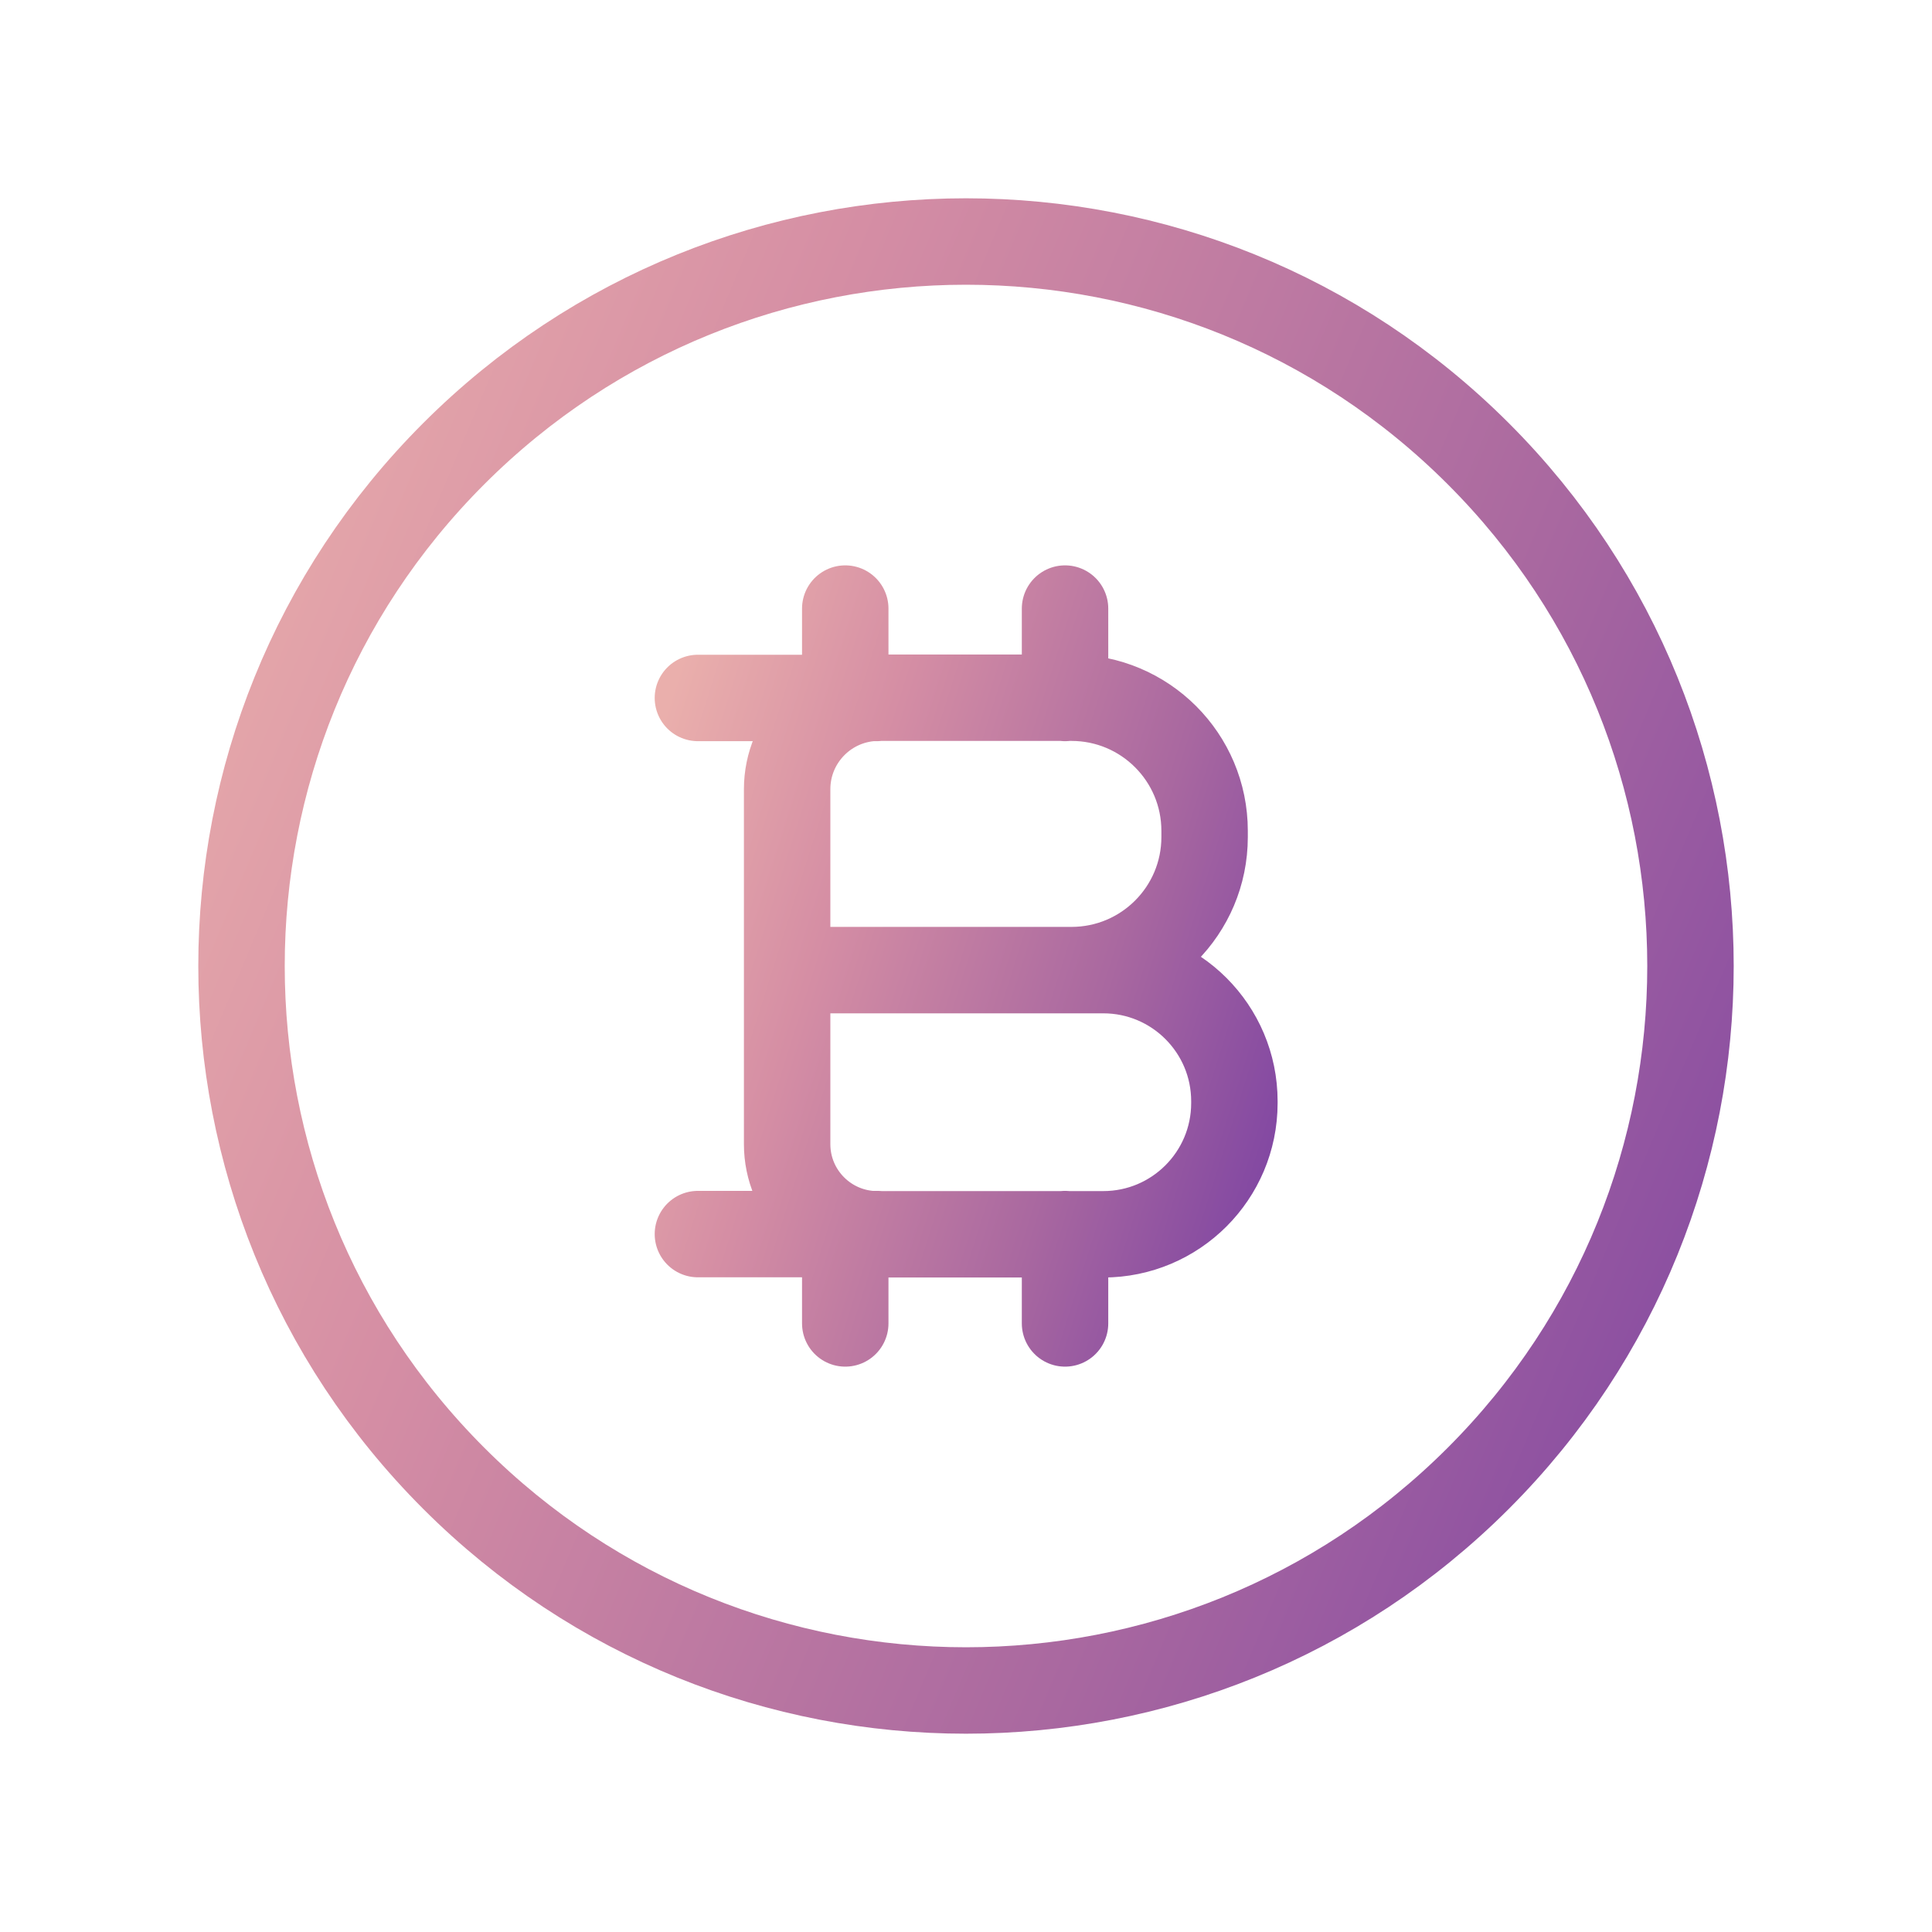
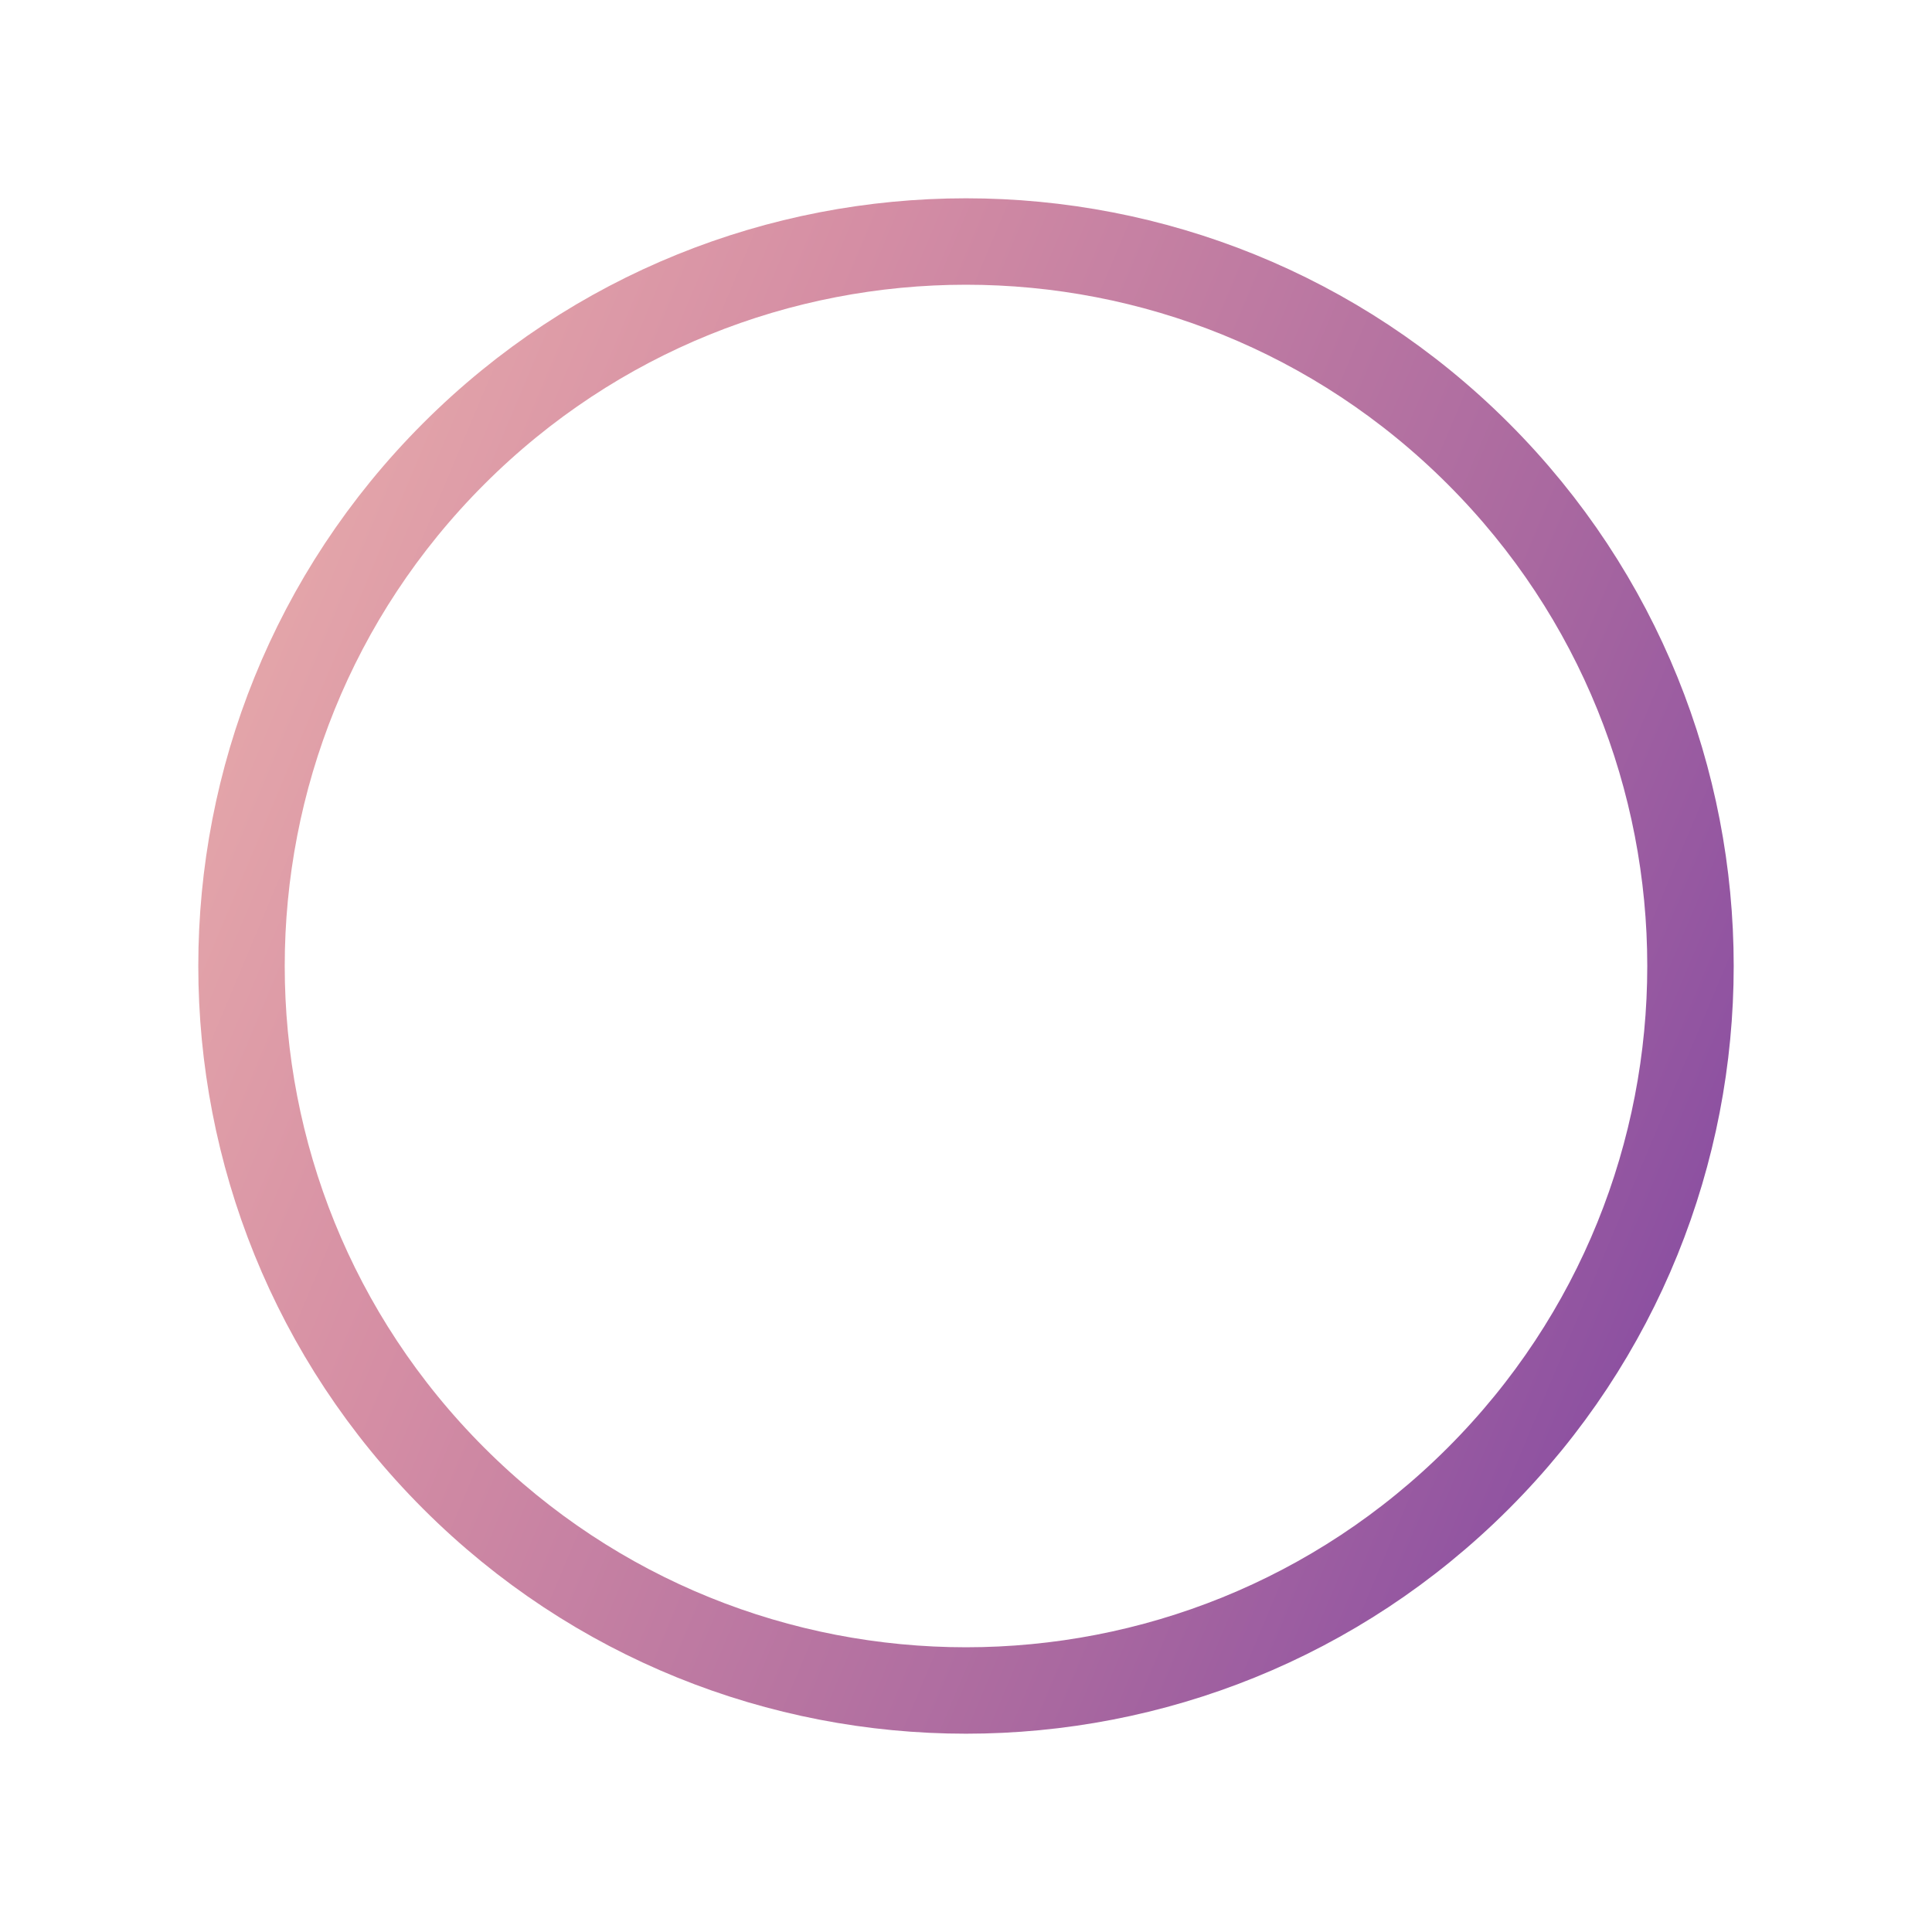
<svg xmlns="http://www.w3.org/2000/svg" width="38" height="38" viewBox="0 0 38 38" fill="none">
  <path d="M29.076 8.924C34.641 14.489 34.641 23.511 29.076 29.076C23.511 34.641 14.489 34.641 8.924 29.076C3.359 23.511 3.359 14.489 8.924 8.924C14.489 3.359 23.511 3.359 29.076 8.924" stroke="url(#paint0_linear)" stroke-width="1.7" stroke-linecap="round" stroke-linejoin="round" />
-   <path d="M20.948 26.03V24.273M21.7 24.277H17.255C16.277 24.277 15.482 23.484 15.482 22.504V19.081H21.7C23.123 19.081 24.279 20.235 24.279 21.66V21.7C24.277 23.123 23.123 24.277 21.7 24.277V24.277ZM21.074 19.081H15.482V15.523C15.482 14.529 16.288 13.723 17.282 13.723H21.074C22.52 13.723 23.693 14.895 23.693 16.342V16.464C23.693 17.909 22.521 19.081 21.074 19.081ZM17.242 13.728H13.727H17.242ZM17.258 24.273H13.727H17.258ZM20.948 11.97V13.728V11.97ZM16.625 11.97V13.728V11.97ZM16.625 26.03V24.273V26.03Z" stroke="url(#paint1_linear)" stroke-width="1.7" stroke-linecap="round" stroke-linejoin="round" />
  <defs>
    <linearGradient id="paint0_linear" x1="4.75" y1="4.75" x2="39.151" y2="19.21" gradientUnits="userSpaceOnUse">
      <stop stop-color="#EAAFAC" />
      <stop offset="0.297" stop-color="#D58EA4" />
      <stop offset="0.693" stop-color="#A968A0" />
      <stop offset="1" stop-color="#8046A2" />
    </linearGradient>
    <linearGradient id="paint1_linear" x1="13.727" y1="11.97" x2="27.358" y2="16.27" gradientUnits="userSpaceOnUse">
      <stop stop-color="#EAAFAC" />
      <stop offset="0.297" stop-color="#D58EA4" />
      <stop offset="0.693" stop-color="#A968A0" />
      <stop offset="1" stop-color="#8046A2" />
    </linearGradient>
  </defs>
</svg>